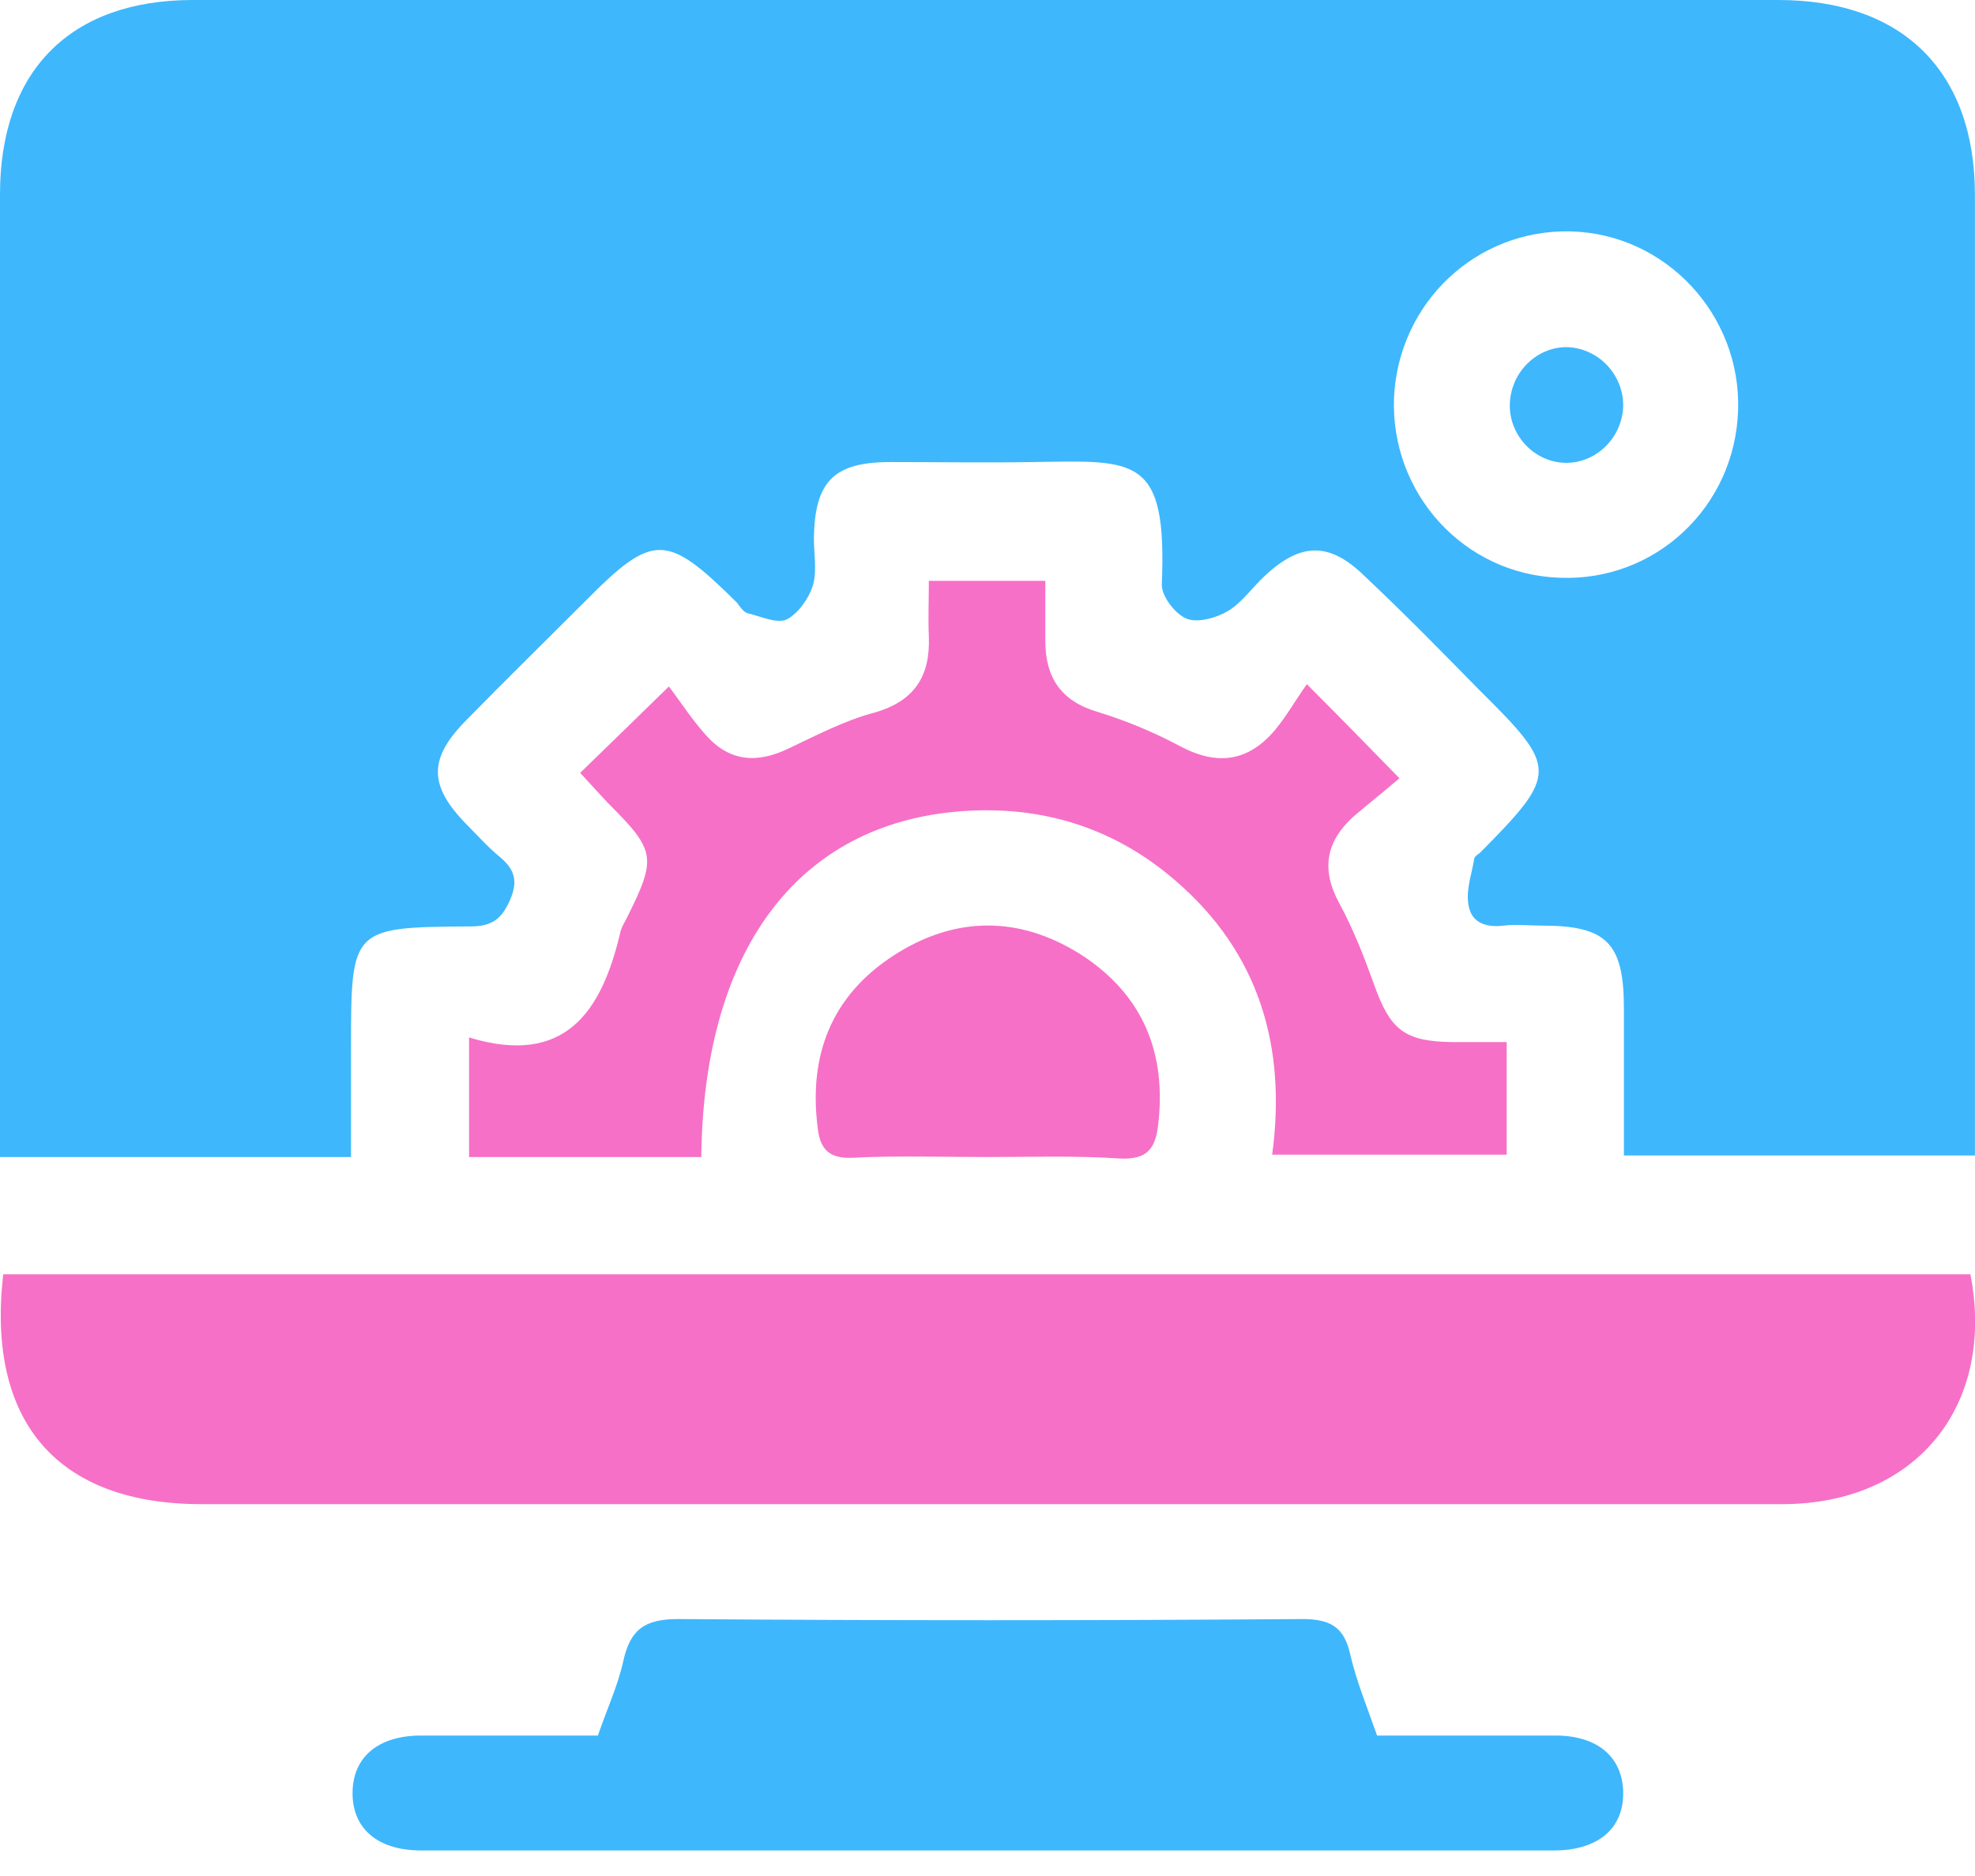
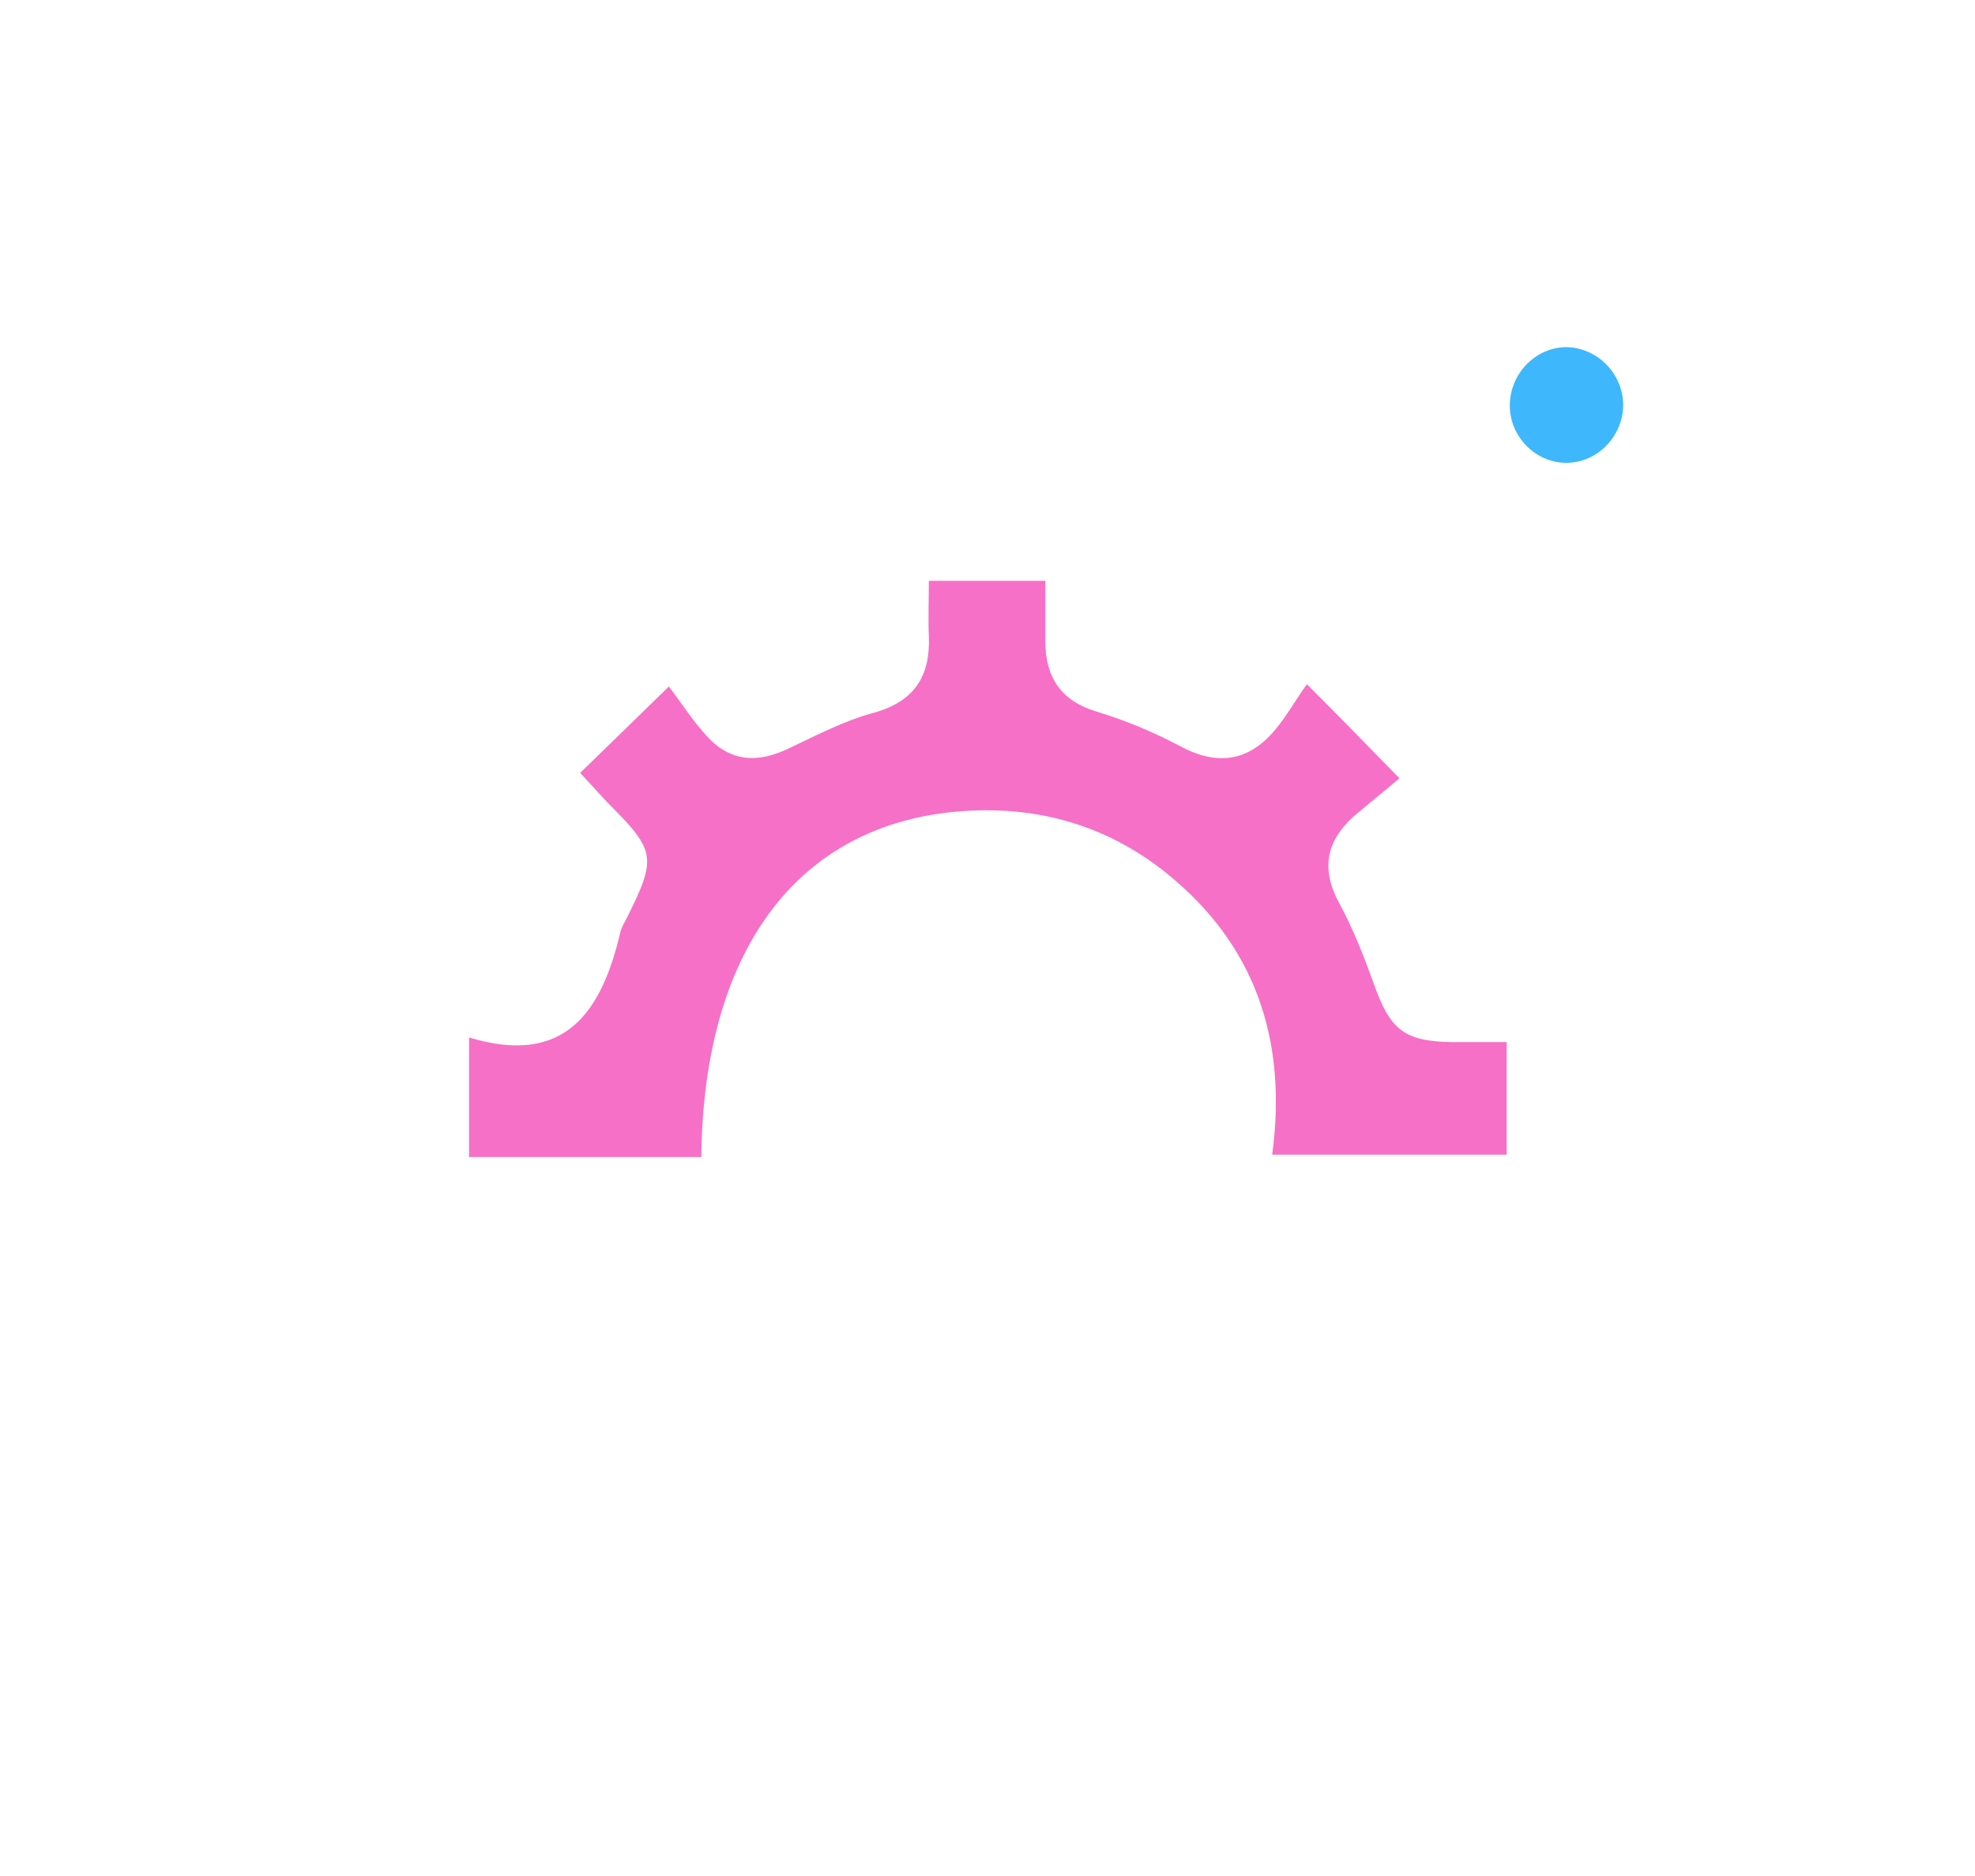
<svg xmlns="http://www.w3.org/2000/svg" width="60" height="57" viewBox="0 0 60 57" fill="none">
-   <path d="M59.998 35.108C56.389 35.108 52.92 35.108 49.334 35.108C49.334 33.585 49.334 32.108 49.334 30.632C49.334 28.64 48.795 28.124 46.85 28.124C46.452 28.124 46.053 28.077 45.678 28.124C45.092 28.194 44.647 28.007 44.6 27.398C44.553 26.976 44.717 26.53 44.788 26.085C44.811 26.015 44.881 25.968 44.952 25.921C47.342 23.507 47.342 23.343 44.952 20.976C43.803 19.804 42.655 18.632 41.459 17.507C40.382 16.453 39.514 16.476 38.413 17.507C38.038 17.859 37.733 18.304 37.311 18.562C36.96 18.773 36.374 18.937 36.046 18.796C35.694 18.656 35.272 18.093 35.296 17.742C35.46 13.828 34.499 13.992 31.382 14.039C29.929 14.062 28.499 14.039 27.046 14.039C25.335 14.039 24.749 14.624 24.726 16.359C24.726 16.828 24.82 17.32 24.702 17.765C24.585 18.163 24.257 18.632 23.905 18.82C23.601 18.96 23.109 18.726 22.71 18.632C22.57 18.585 22.476 18.421 22.382 18.304C20.249 16.195 19.851 16.171 17.765 18.281C16.57 19.476 15.374 20.648 14.203 21.843C13.007 23.038 13.007 23.859 14.179 25.054C14.507 25.382 14.812 25.733 15.187 26.038C15.632 26.413 15.749 26.765 15.492 27.351C15.234 27.937 14.929 28.148 14.296 28.148C10.664 28.171 10.664 28.194 10.664 31.851C10.664 32.905 10.664 33.96 10.664 35.155C8.836 35.155 7.101 35.155 5.367 35.155C3.609 35.155 1.875 35.155 0 35.155C0 34.663 0 34.288 0 33.913C0 24.562 0 15.234 0 5.906C0 2.156 2.133 0 5.859 0C21.913 0 37.968 0 54.022 0C57.818 0 59.998 2.18 59.998 5.929C59.998 15.234 59.998 24.515 59.998 33.819C59.998 34.218 59.998 34.616 59.998 35.108ZM52.803 12.468C52.897 9.562 50.6 7.101 47.717 7.031C44.858 6.961 42.491 9.187 42.35 12.07C42.233 14.999 44.483 17.46 47.389 17.554C50.295 17.671 52.709 15.398 52.803 12.468Z" fill="#3EB7FD" />
-   <path d="M0.098 38.718C20.066 38.718 39.964 38.718 59.861 38.718C60.635 42.725 58.197 45.702 54.143 45.702C38.136 45.702 22.128 45.702 6.121 45.702C1.762 45.702 -0.418 43.218 0.098 38.718Z" fill="#F670C7" />
-   <path d="M18.164 52.732C18.446 51.912 18.774 51.209 18.938 50.459C19.149 49.522 19.57 49.193 20.602 49.193C26.93 49.24 33.234 49.24 39.562 49.193C40.406 49.193 40.828 49.428 41.015 50.248C41.203 51.068 41.531 51.865 41.835 52.732C43.663 52.732 45.445 52.732 47.249 52.732C48.538 52.732 49.288 53.389 49.312 54.443C49.335 55.545 48.562 56.224 47.202 56.224C35.742 56.224 24.258 56.224 12.797 56.224C11.508 56.224 10.735 55.592 10.711 54.537C10.688 53.412 11.461 52.732 12.797 52.732C14.555 52.732 16.289 52.732 18.164 52.732Z" fill="#3EB7FD" />
  <path d="M17.625 23.483C18.469 22.663 19.265 21.89 20.32 20.858C20.695 21.351 21.023 21.866 21.445 22.335C22.172 23.155 23.015 23.202 23.976 22.733C24.82 22.335 25.664 21.89 26.554 21.655C27.796 21.304 28.265 20.53 28.218 19.335C28.195 18.796 28.218 18.257 28.218 17.648C29.414 17.648 30.492 17.648 31.757 17.648C31.757 18.257 31.757 18.866 31.757 19.476C31.757 20.577 32.226 21.304 33.351 21.632C34.195 21.89 35.038 22.241 35.835 22.663C36.96 23.272 37.921 23.155 38.741 22.171C39.093 21.749 39.351 21.28 39.702 20.788C40.78 21.866 41.53 22.64 42.515 23.647C42.046 24.046 41.577 24.421 41.108 24.819C40.288 25.569 40.124 26.413 40.687 27.444C41.108 28.217 41.437 29.061 41.741 29.905C42.233 31.288 42.655 31.639 44.108 31.663C44.647 31.663 45.187 31.663 45.772 31.663C45.772 32.858 45.772 33.936 45.772 35.084C43.405 35.084 41.108 35.084 38.648 35.084C39.093 31.803 38.249 28.944 35.718 26.764C33.937 25.218 31.828 24.514 29.46 24.632C24.375 24.889 21.375 28.71 21.305 35.155C20.156 35.155 19.008 35.155 17.836 35.155C16.664 35.155 15.492 35.155 14.25 35.155C14.25 33.959 14.25 32.858 14.25 31.522C17.18 32.413 18.281 30.725 18.844 28.335C18.867 28.194 18.961 28.053 19.031 27.913C19.969 26.038 19.922 25.85 18.445 24.374C18.187 24.093 17.93 23.811 17.625 23.483Z" fill="#F670C7" />
-   <path d="M29.95 35.155C28.591 35.155 27.232 35.108 25.872 35.178C25.169 35.202 24.911 34.897 24.841 34.264C24.56 32.061 25.263 30.257 27.138 29.038C29.013 27.819 30.981 27.819 32.856 29.015C34.731 30.233 35.458 32.014 35.177 34.241C35.083 34.968 34.778 35.225 34.052 35.202C32.692 35.108 31.309 35.155 29.95 35.155Z" fill="#F670C7" />
  <path d="M49.313 12.328C49.289 13.265 48.539 14.039 47.625 14.062C46.664 14.086 45.844 13.265 45.868 12.281C45.891 11.344 46.641 10.57 47.555 10.547C48.516 10.547 49.313 11.344 49.313 12.328Z" fill="#3EB7FD" />
</svg>